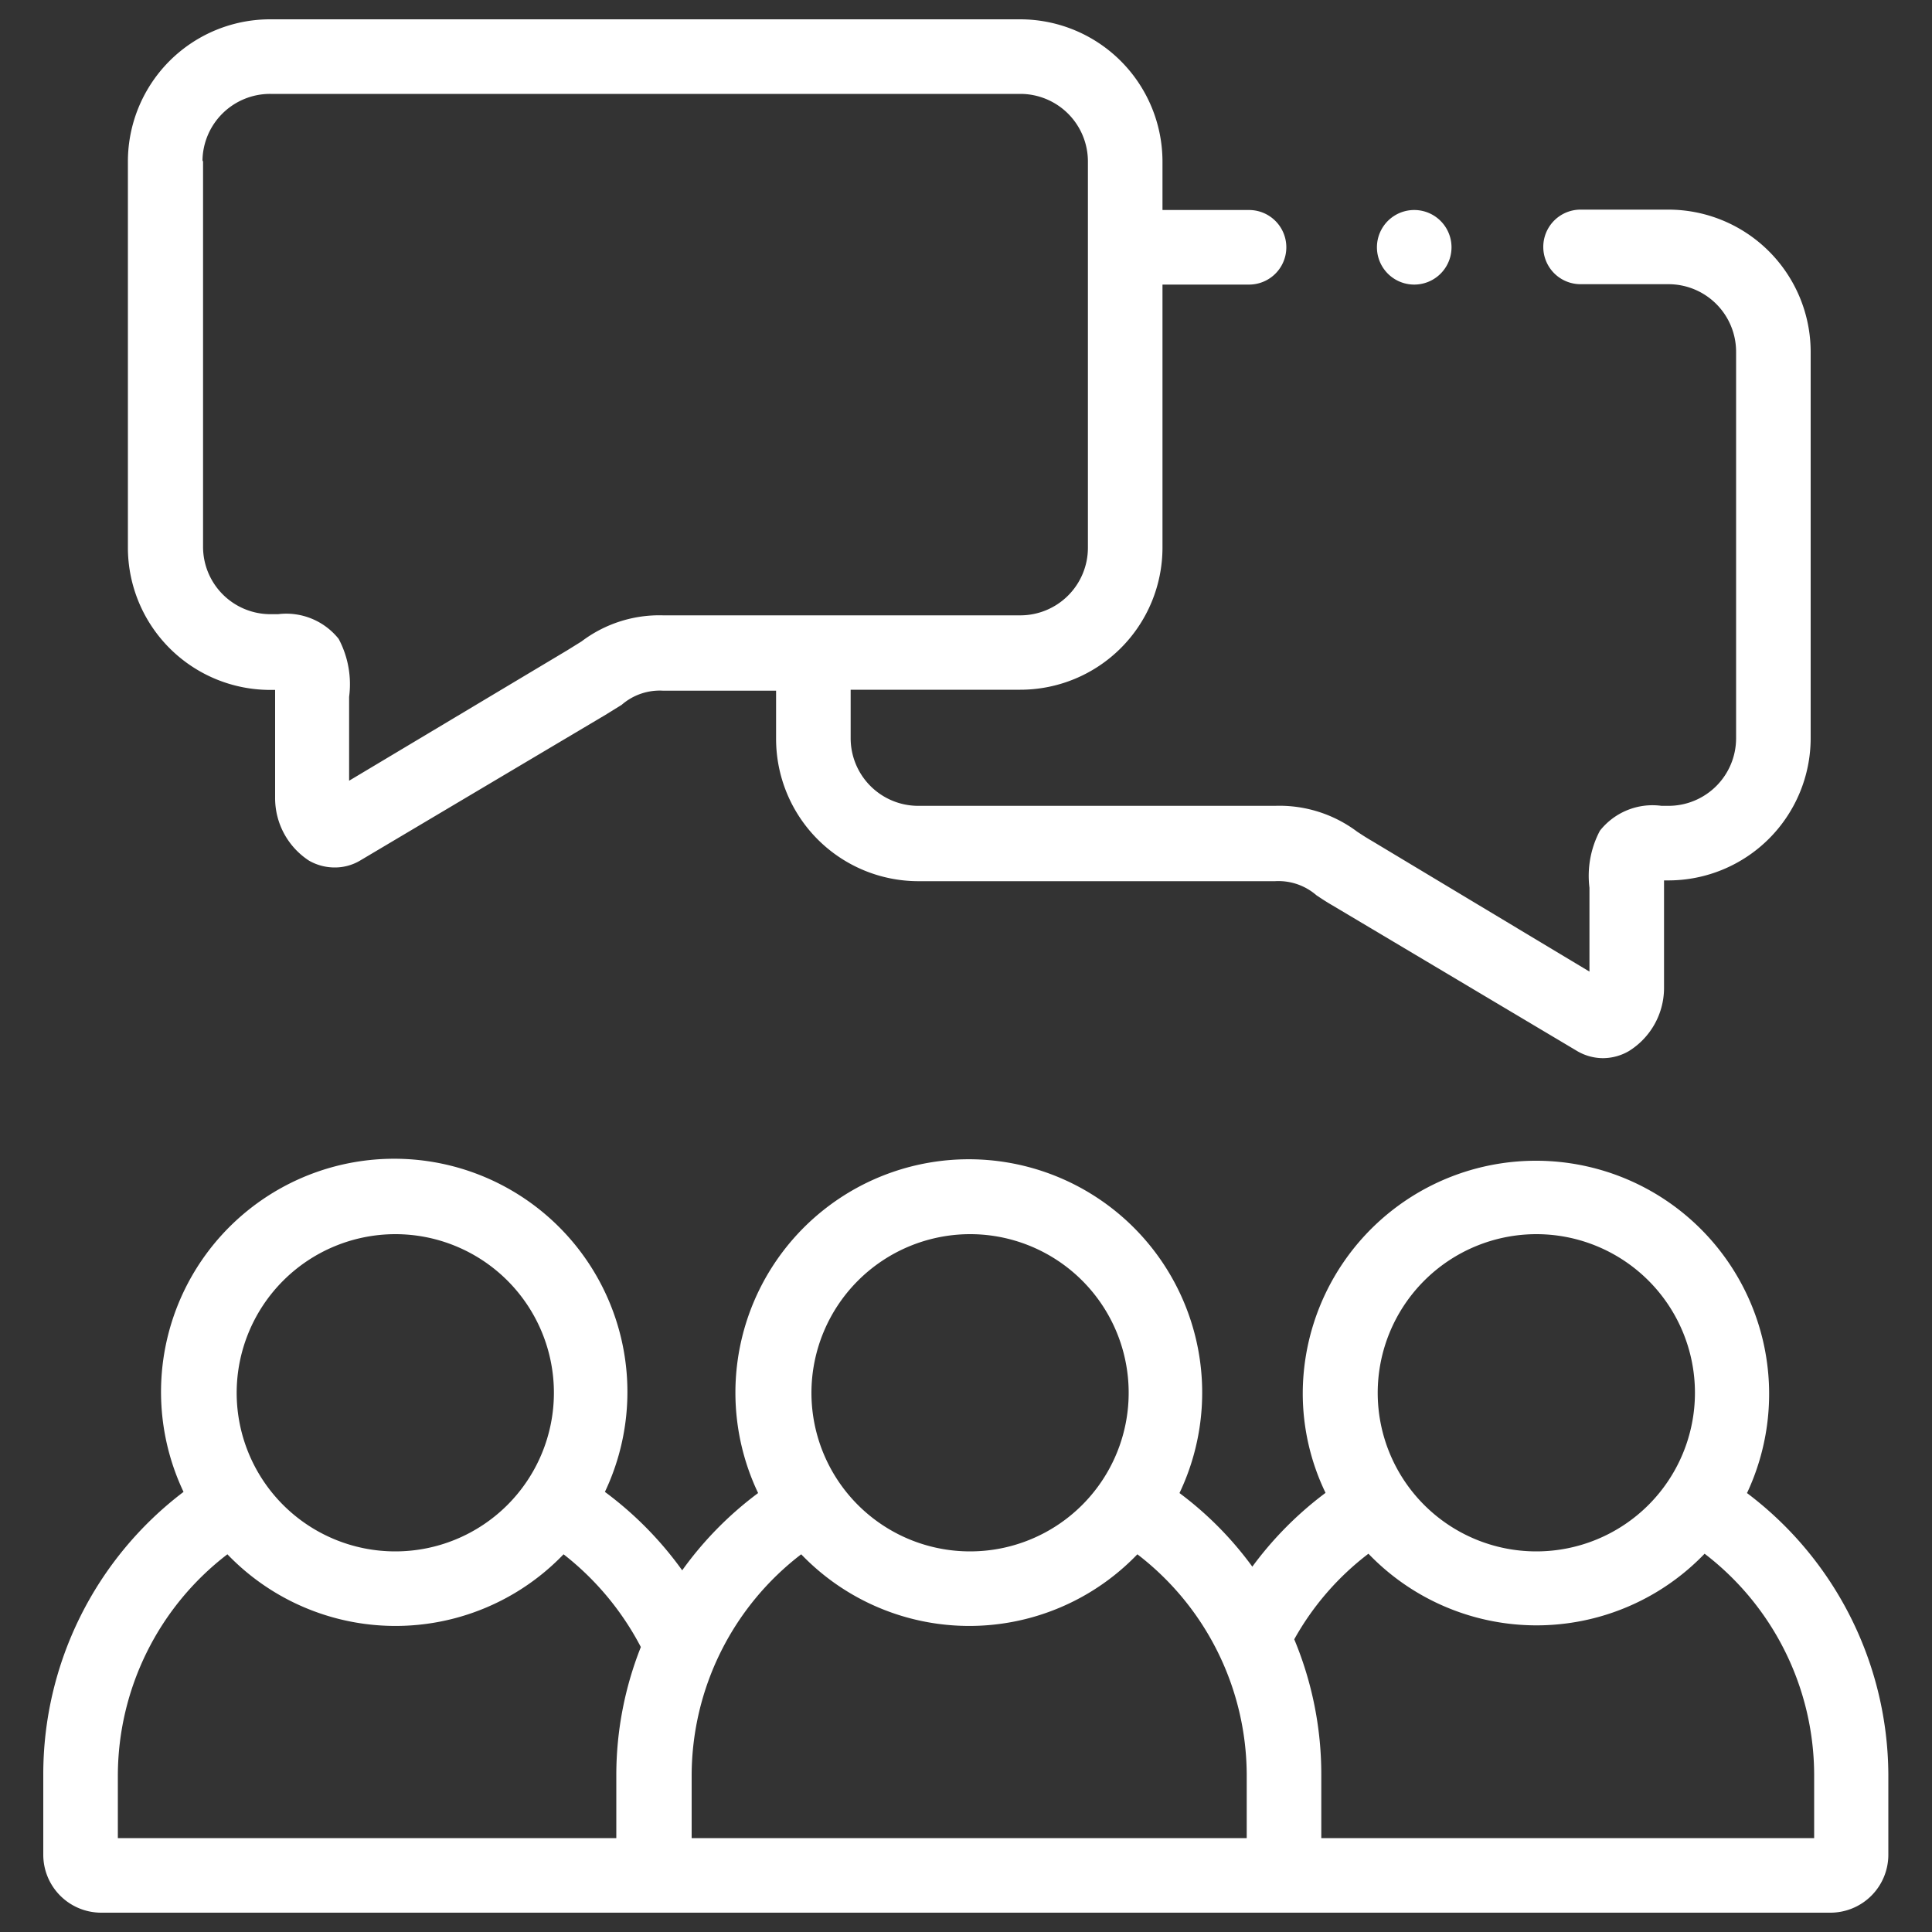
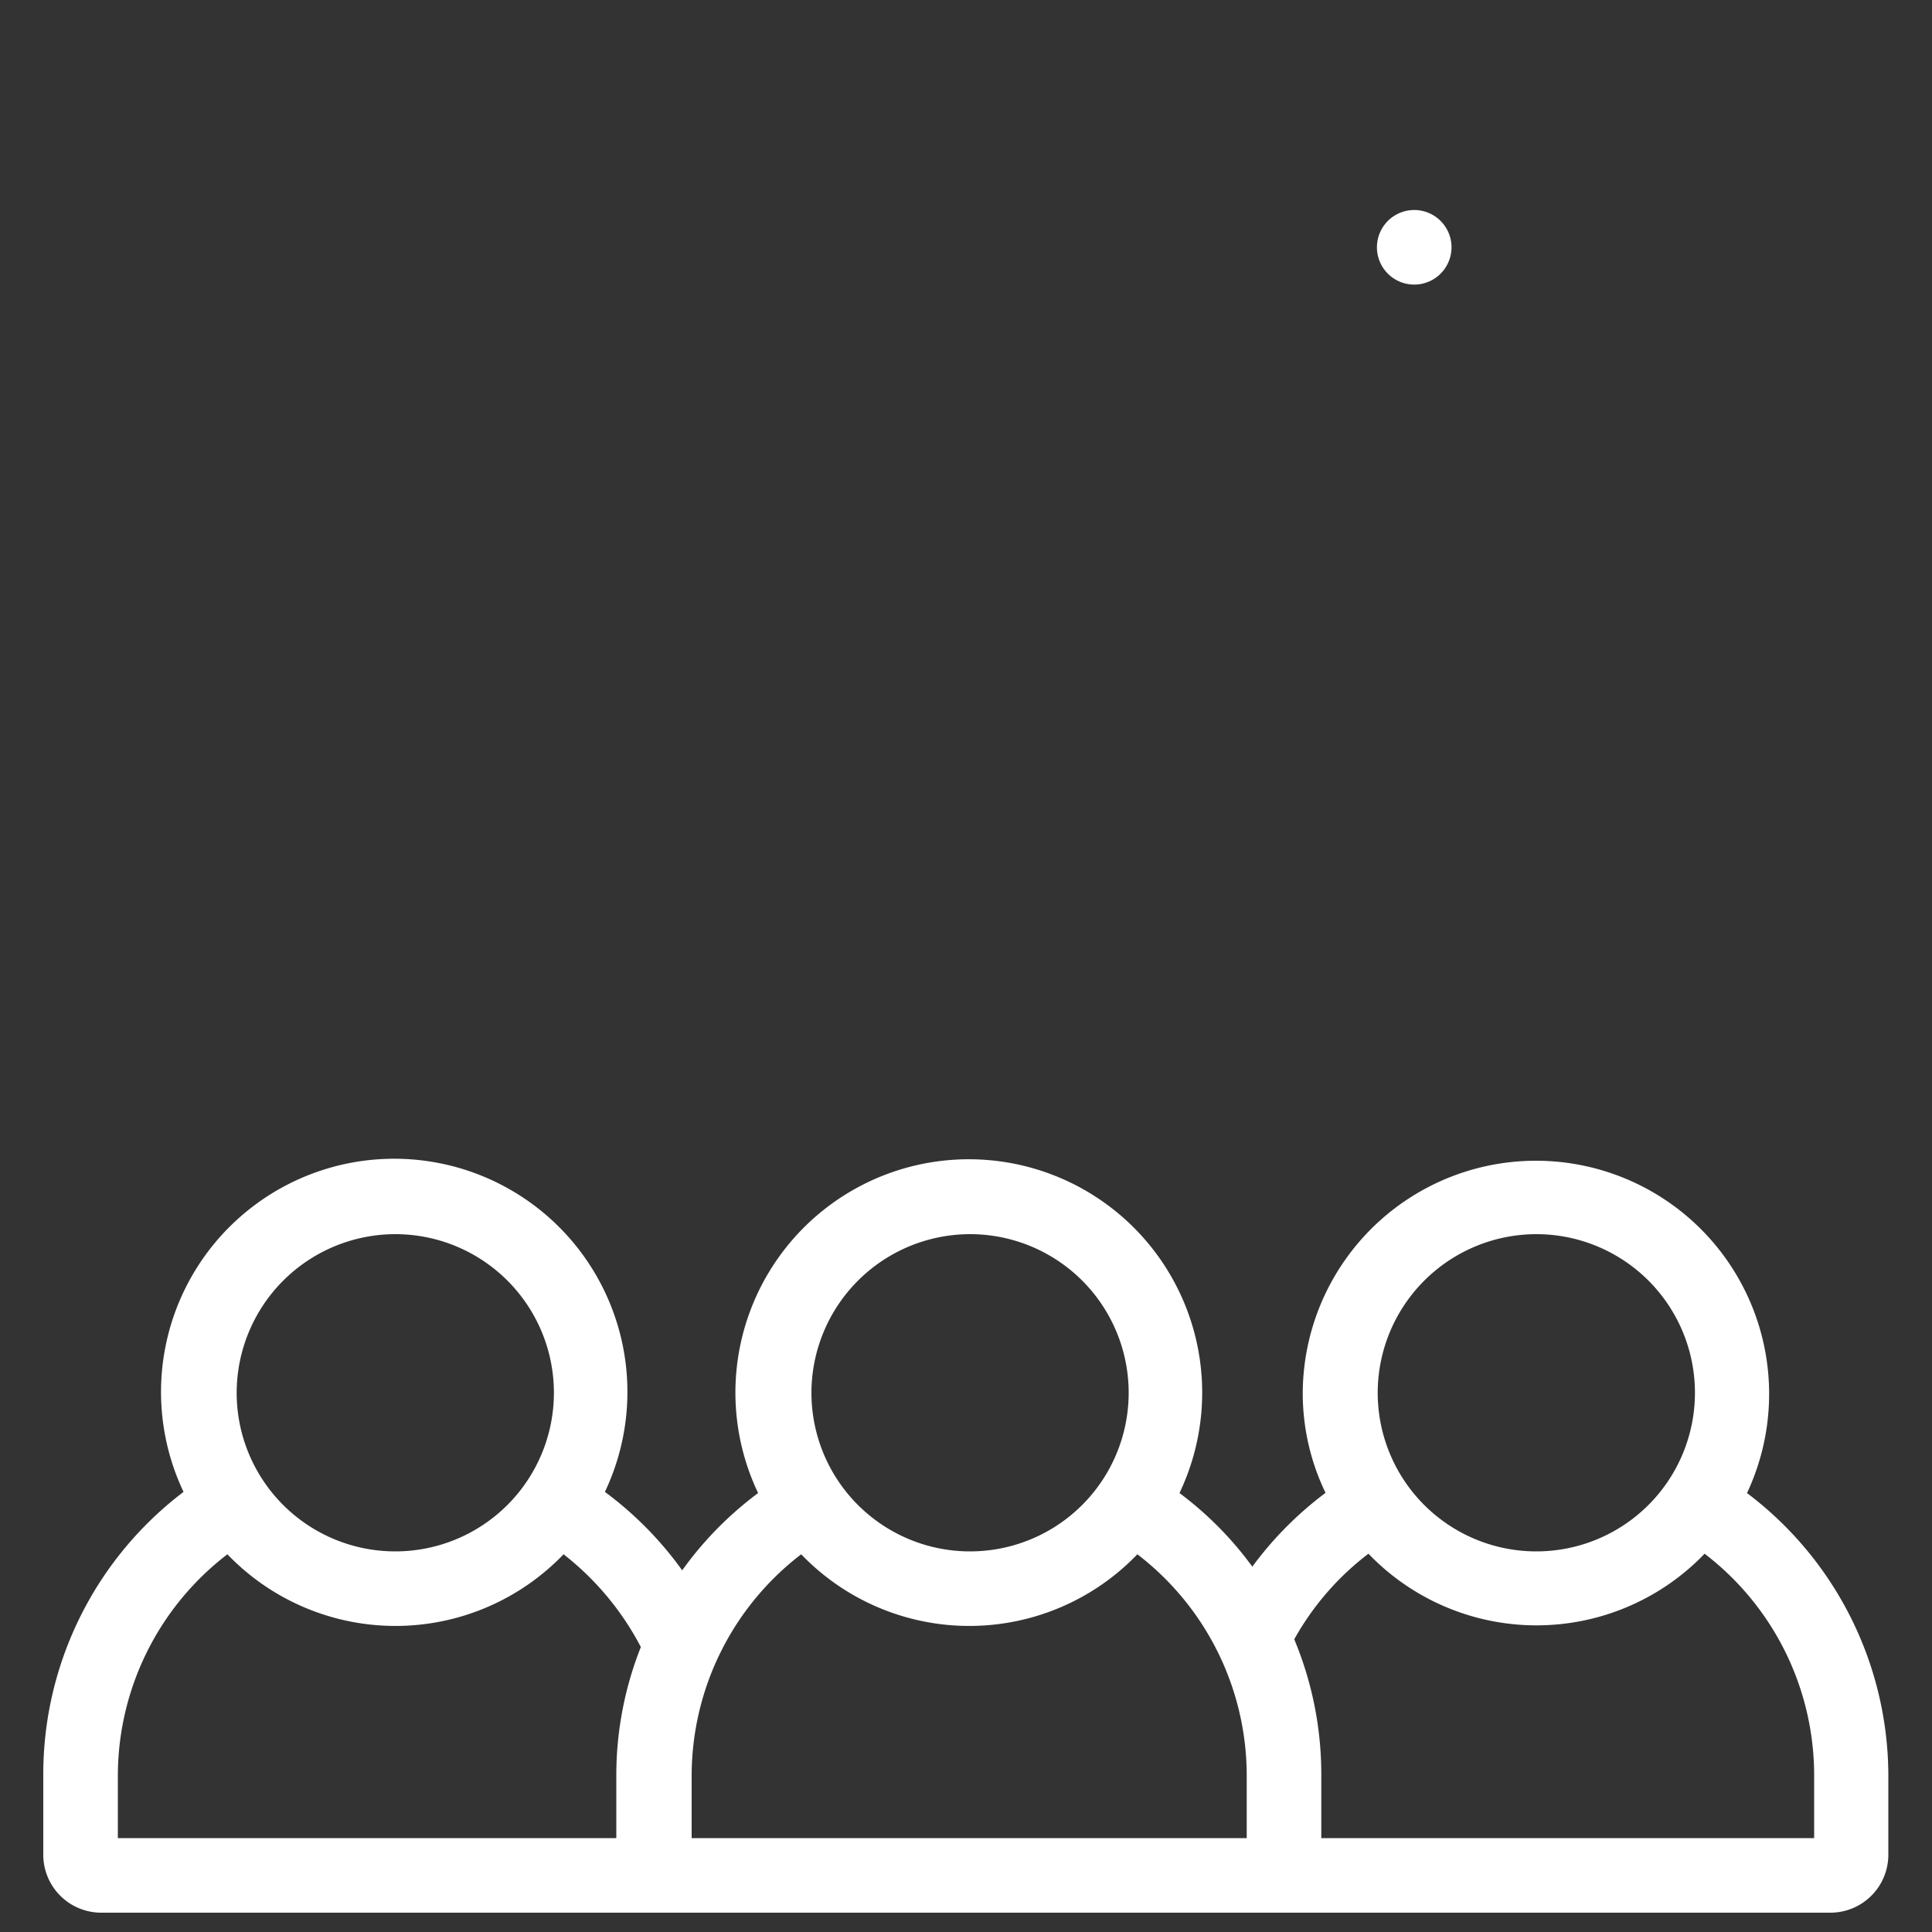
<svg xmlns="http://www.w3.org/2000/svg" id="inquiry" data-name="inquiry" viewBox="0 0 100 100">
  <rect x="0" y="0" width="100" height="100" fill="#333333" stroke="none" />
  <defs>
    <style>.cls-1{fill:#fff;}</style>
  </defs>
  <title>inquiry</title>
  <path class="cls-1" d="M90.43,77.27a12.07,12.07,0,1,0-23-5.18,11.86,11.86,0,0,0,1.18,5.18,18.3,18.3,0,0,0-3.79,3.82,17.92,17.92,0,0,0-3.77-3.81,12.08,12.08,0,1,0-21.81,0,18.18,18.18,0,0,0-3.93,4,18.37,18.37,0,0,0-4-4.06,12.07,12.07,0,1,0-21.81,0A18.34,18.34,0,0,0,2.24,91.85V96a3,3,0,0,0,3,3h89.5a3,3,0,0,0,3-3V91.85a18.35,18.35,0,0,0-7.33-14.58ZM79.53,63.88a8.21,8.21,0,1,1-8.22,8.21A8.22,8.22,0,0,1,79.53,63.88Zm-29.36,0A8.21,8.21,0,1,1,42,72.09,8.22,8.22,0,0,1,50.17,63.88Zm-29.7,0a8.21,8.21,0,1,1-8.22,8.21A8.22,8.22,0,0,1,20.47,63.88ZM6.1,91.85a14.45,14.45,0,0,1,5.67-11.4,12.06,12.06,0,0,0,17.4,0,14.72,14.72,0,0,1,4,4.8,18,18,0,0,0-1.27,6.6v3.29H6.1Zm57.35,3.29H35.8V91.85a14.45,14.45,0,0,1,5.67-11.4,12.06,12.06,0,0,0,17.4,0,14.44,14.44,0,0,1,5.66,11.4v3.29Zm30.45,0H68.39V91.85a18.15,18.15,0,0,0-1.4-7,14.33,14.33,0,0,1,3.84-4.43,12.06,12.06,0,0,0,17.4,0,14.45,14.45,0,0,1,5.67,11.4v3.29Z" />
-   <path class="cls-1" d="M14,35.71h.24V41.3A3.86,3.86,0,0,0,16,44.55a2.67,2.67,0,0,0,1.33.35,2.55,2.55,0,0,0,1.33-.37L31.34,37l.84-.52a3,3,0,0,1,2.14-.73h5.85v2.5a7.37,7.37,0,0,0,7.36,7.36H66a3,3,0,0,1,2.14.73c.24.16.51.34.84.53L81.63,54.4a2.65,2.65,0,0,0,1.34.37,2.69,2.69,0,0,0,1.33-.36,3.85,3.85,0,0,0,1.83-3.24v-5.6h.23a7.37,7.37,0,0,0,7.36-7.36v-20a7.37,7.37,0,0,0-7.36-7.36H81.81a1.93,1.93,0,0,0,0,3.86h4.55a3.5,3.5,0,0,1,3.5,3.5v20a3.5,3.5,0,0,1-3.5,3.5H86A3.47,3.47,0,0,0,82.81,43a5,5,0,0,0-.54,2.95v4.34L71,43.52c-.28-.16-.52-.32-.75-.47A6.7,6.7,0,0,0,66,41.71H47.53a3.5,3.5,0,0,1-3.5-3.5V35.7h8.78a7.36,7.36,0,0,0,7.36-7.35V14.73h4.48a1.93,1.93,0,0,0,0-3.86H60.17V8.36A7.37,7.37,0,0,0,52.81,1H14A7.36,7.36,0,0,0,6.62,8.36v20A7.37,7.37,0,0,0,14,35.71ZM10.48,8.36A3.5,3.5,0,0,1,14,4.86H52.81a3.5,3.5,0,0,1,3.5,3.5v20a3.5,3.5,0,0,1-3.5,3.49H34.32a6.67,6.67,0,0,0-4.22,1.35l-.74.46L18.07,40.41V36.07a5,5,0,0,0-.54-3,3.47,3.47,0,0,0-3.14-1.28H14a3.49,3.49,0,0,1-3.49-3.49v-20Z" />
  <path class="cls-1" d="M73.2,14.73h0a1.93,1.93,0,0,0,0-3.86h0a1.93,1.93,0,0,0,0,3.86Z" />
</svg>